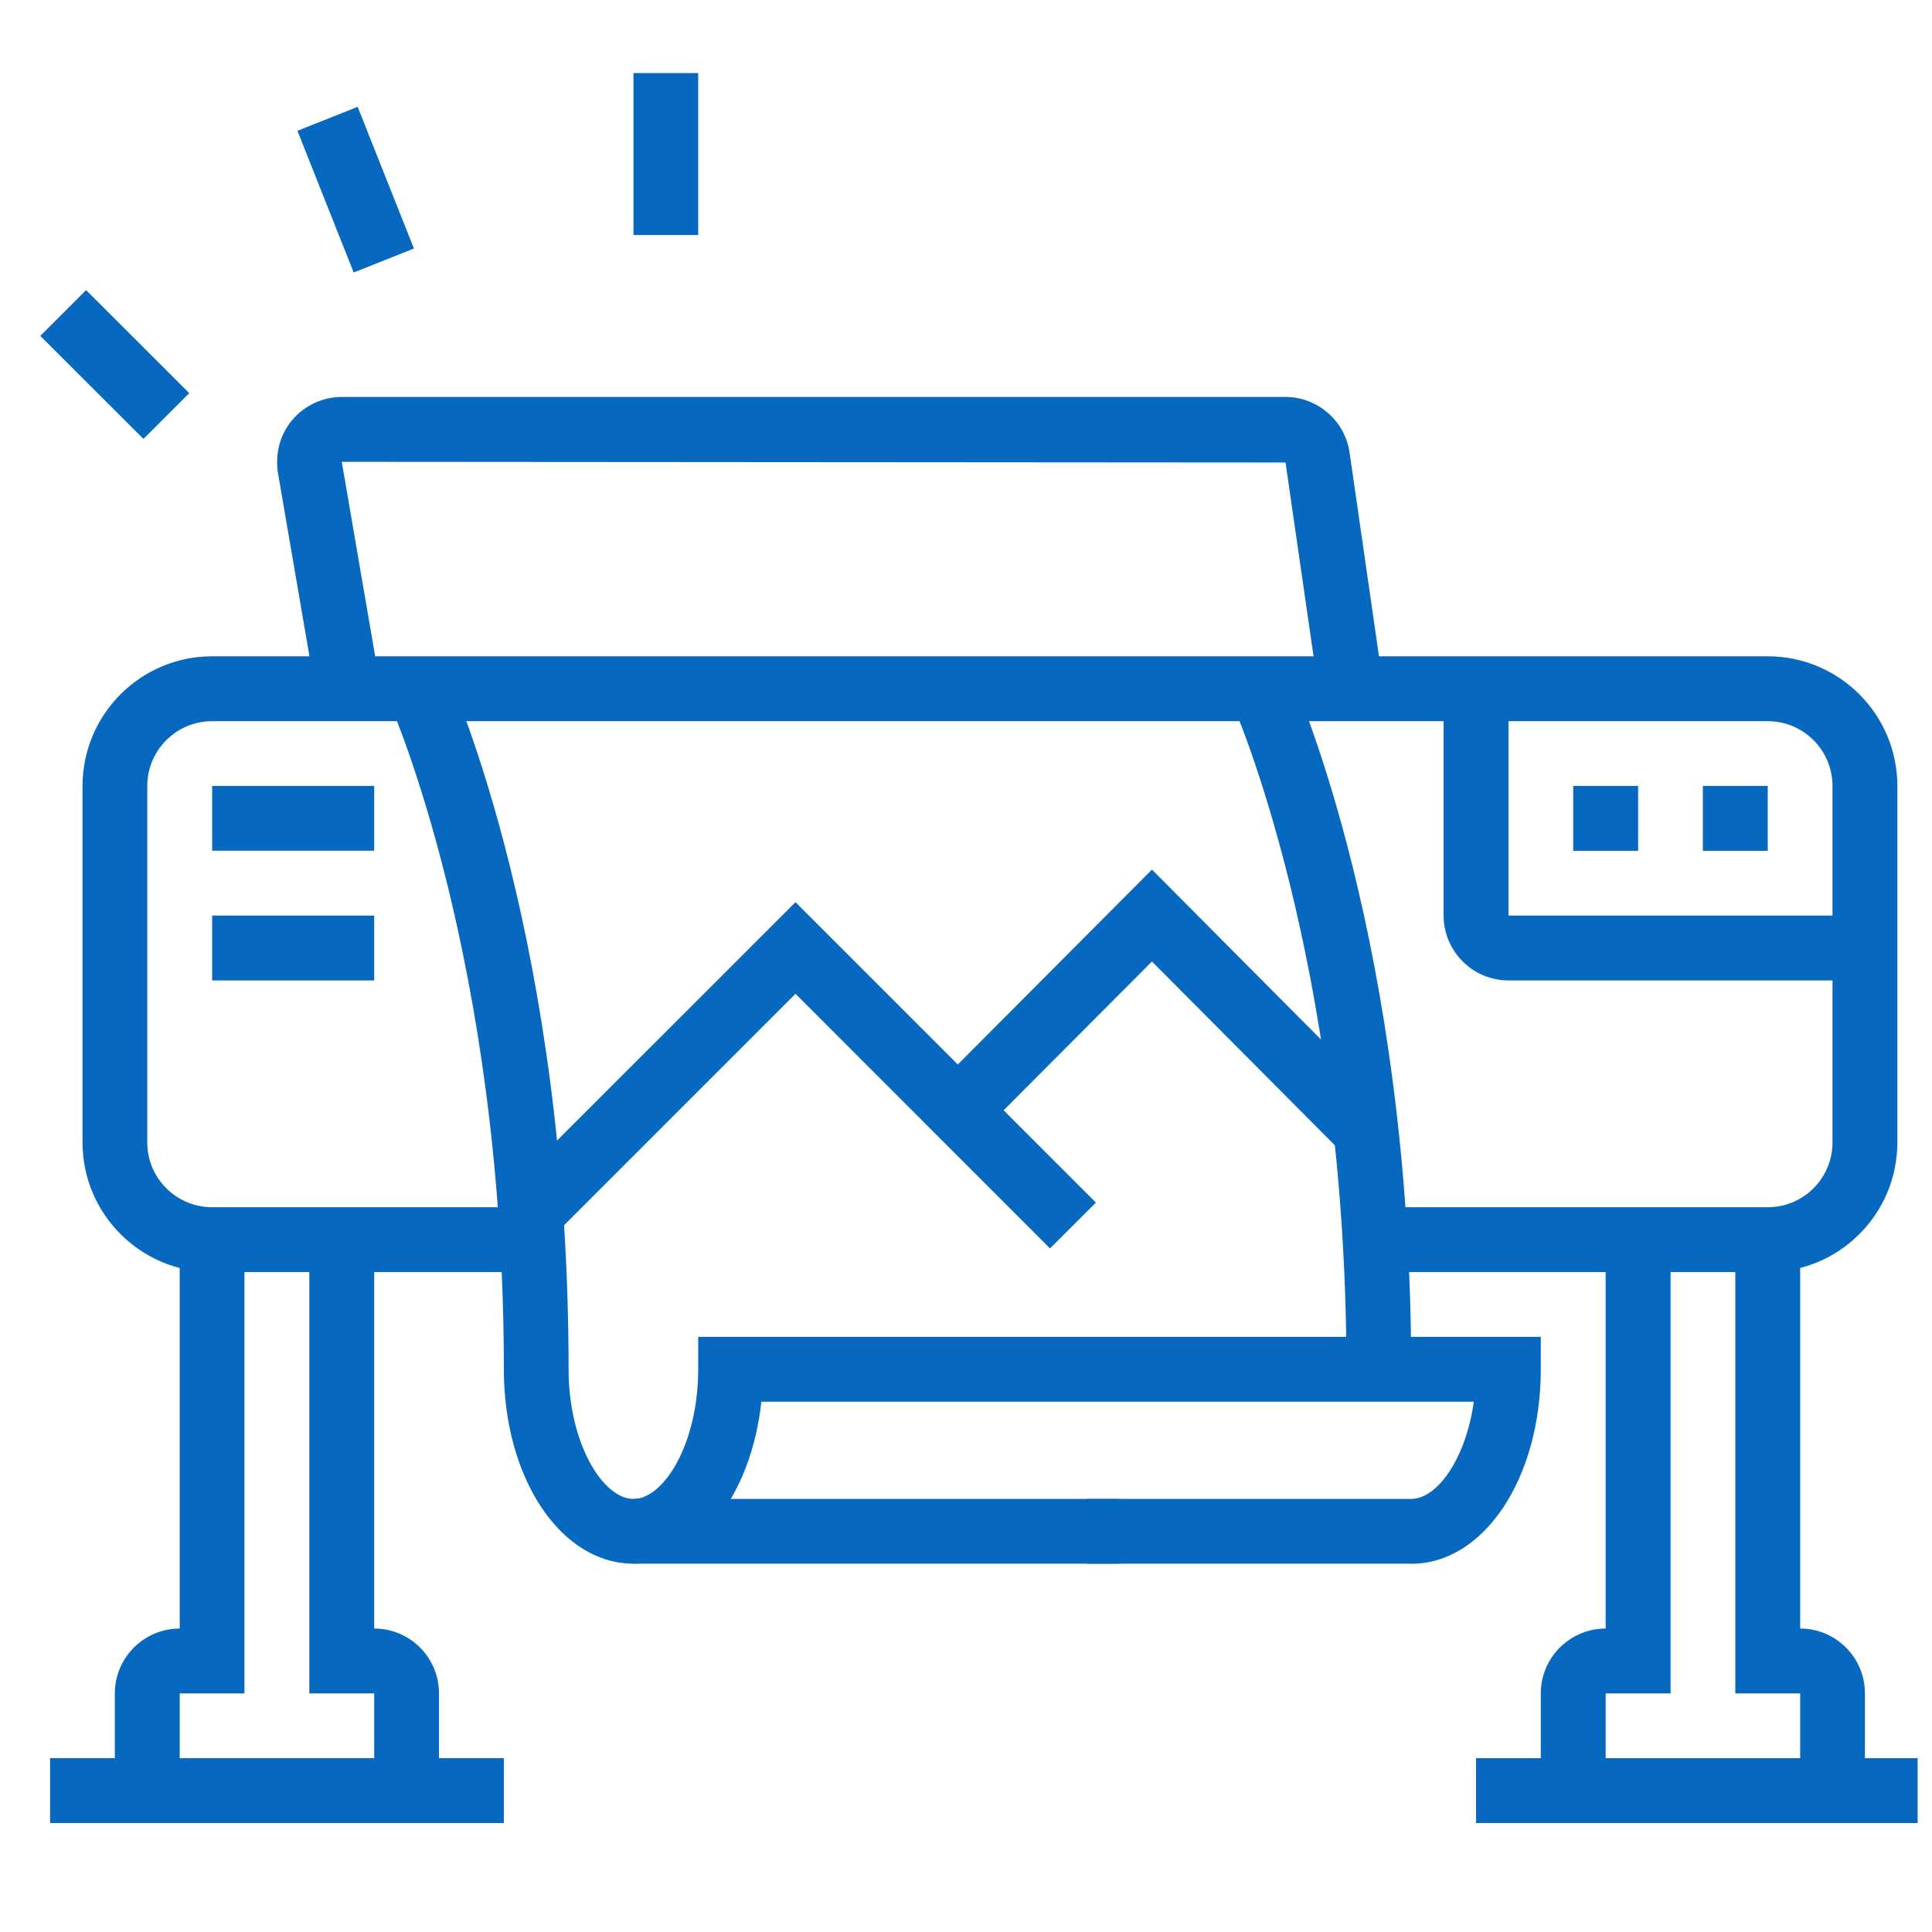
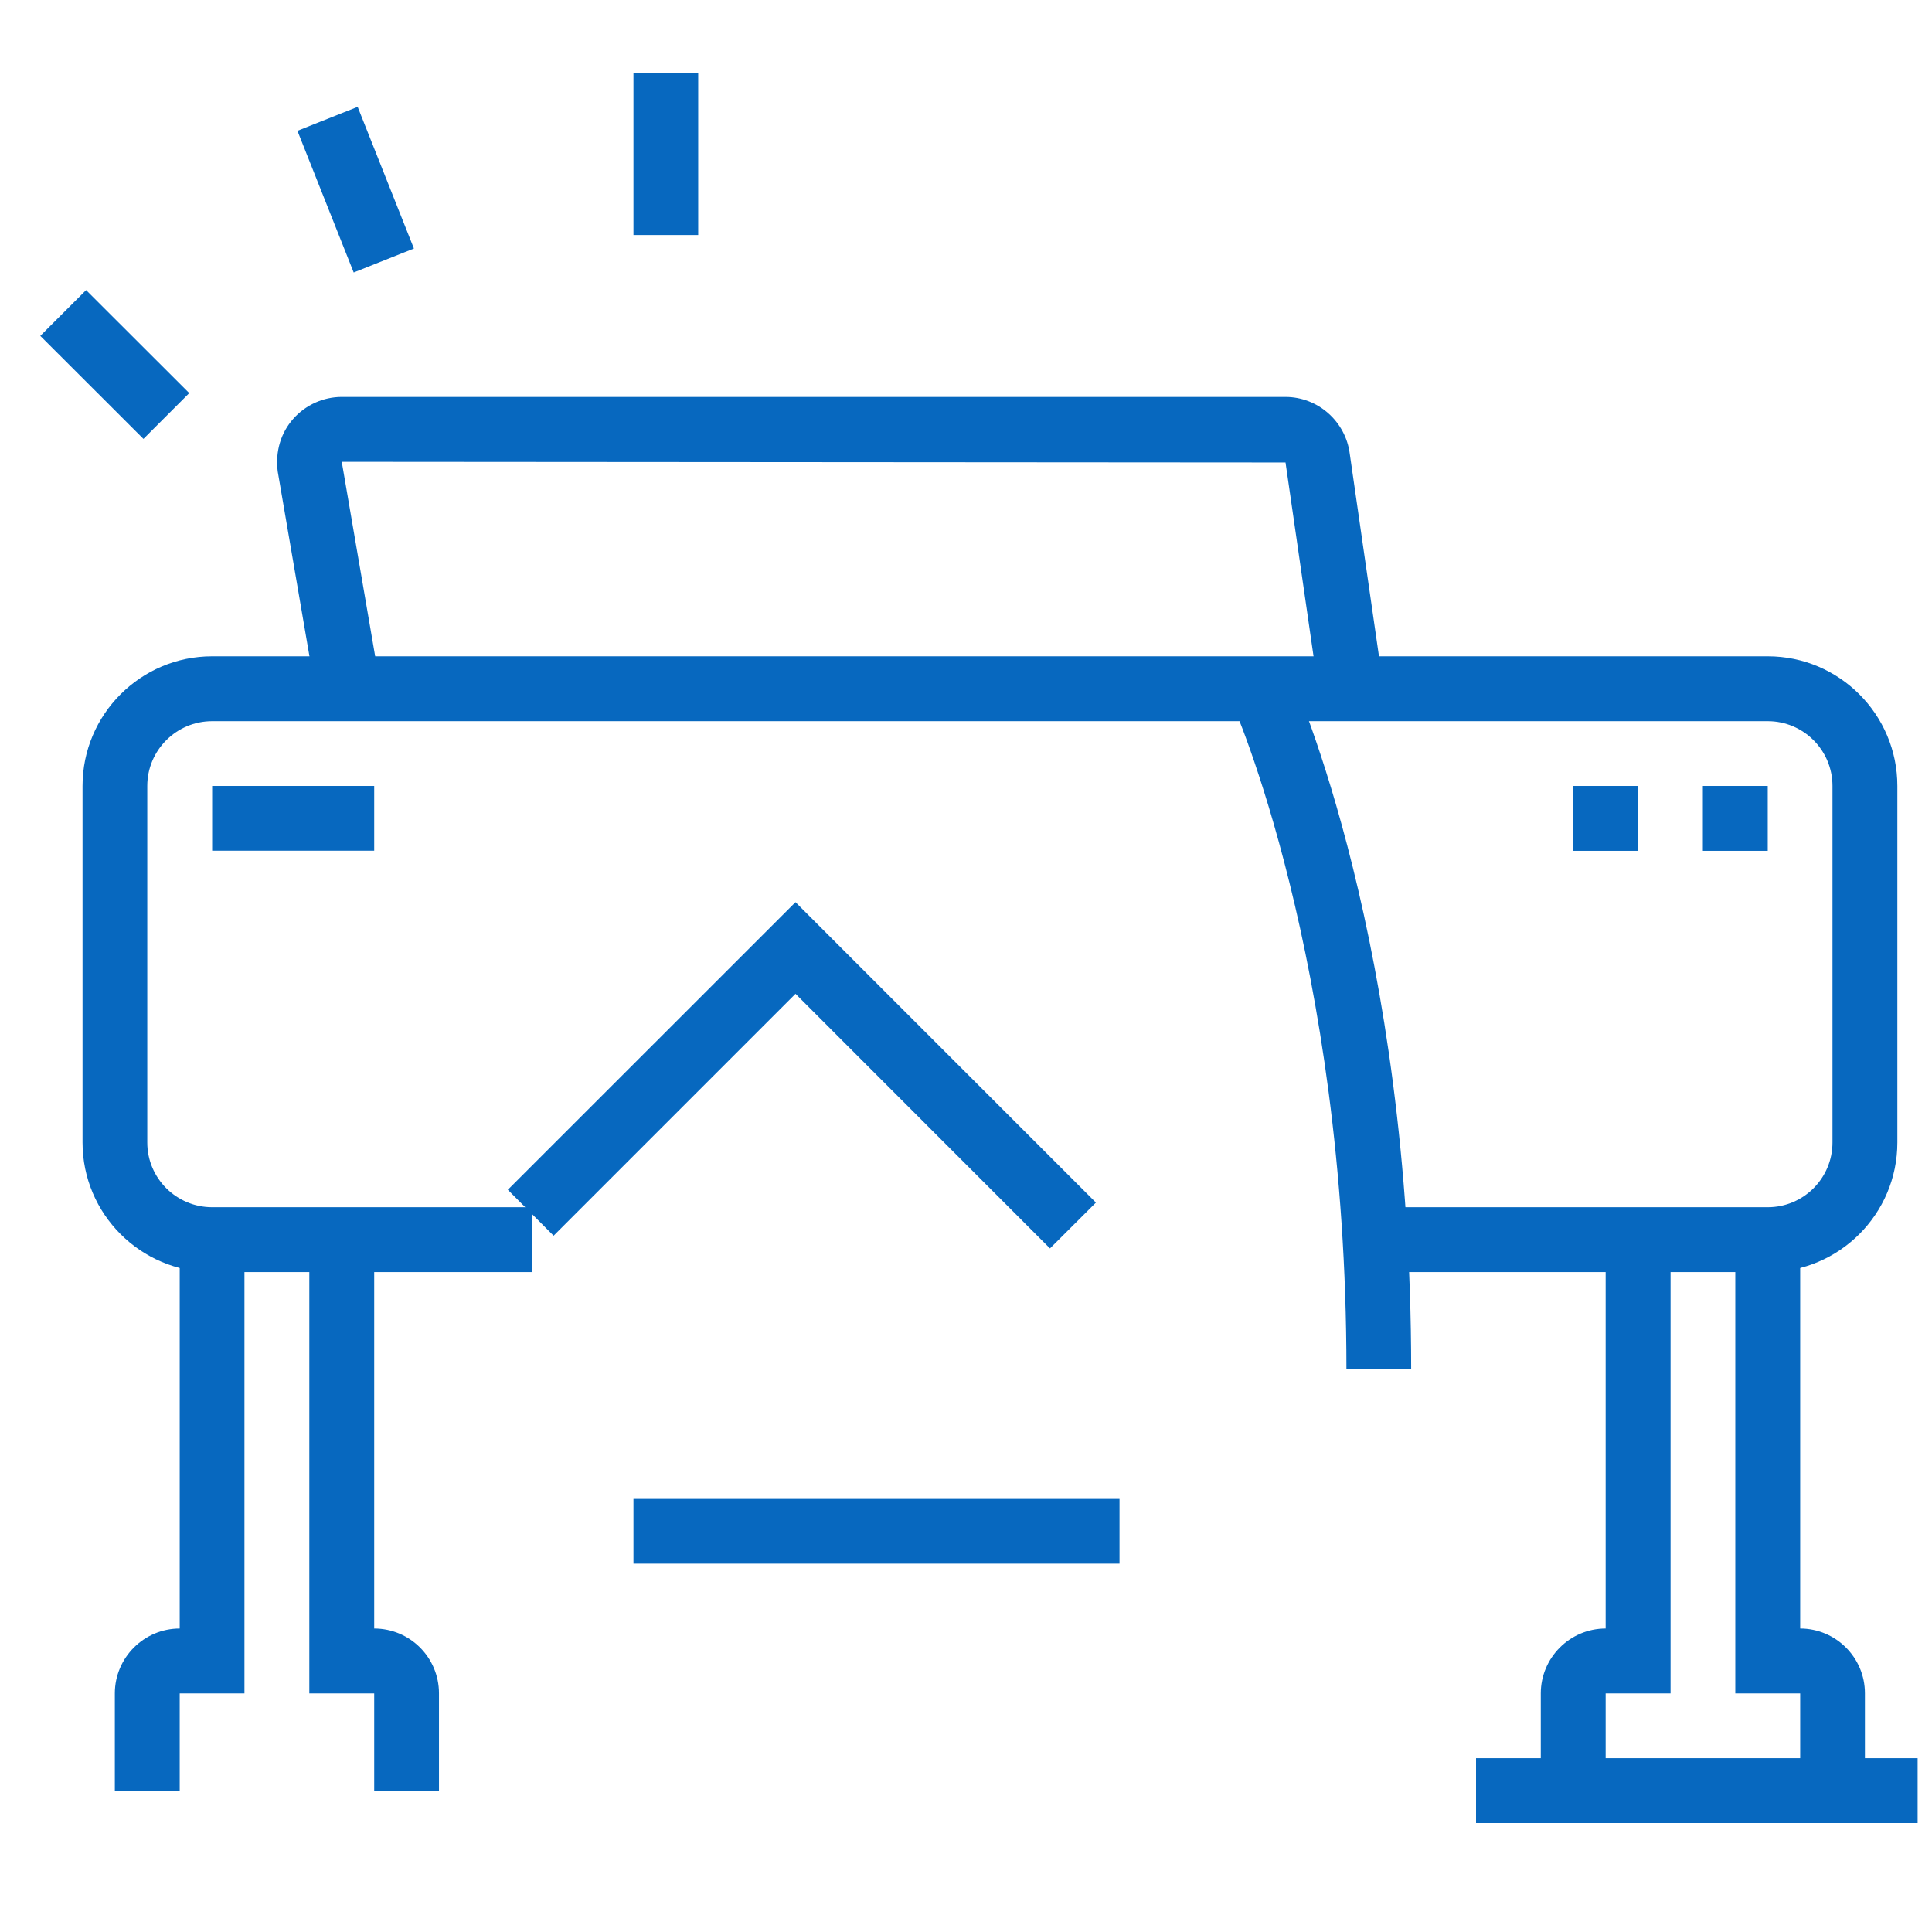
<svg xmlns="http://www.w3.org/2000/svg" width="76" zoomAndPan="magnify" viewBox="0 0 56.88 57" height="76" preserveAspectRatio="xMidYMid meet" version="1.0">
  <defs>
    <clipPath id="761d21d902">
      <path d="M 1.133 51 L 15 51 L 15 53.797 L 1.133 53.797 Z M 1.133 51 " clip-rule="nonzero" />
    </clipPath>
    <clipPath id="219645c3e9">
      <path d="M 43 51 L 56.516 51 L 56.516 53.797 L 43 53.797 Z M 43 51 " clip-rule="nonzero" />
    </clipPath>
    <clipPath id="59e077c56a">
      <path d="M 1.133 8 L 6 8 L 6 13 L 1.133 13 Z M 1.133 8 " clip-rule="nonzero" />
    </clipPath>
    <clipPath id="db6f0b2717">
      <path d="M 18 2.156 L 21 2.156 L 21 7 L 18 7 Z M 18 2.156 " clip-rule="nonzero" />
    </clipPath>
  </defs>
  <path fill="#0768bf" d="M 52.094 37.531 L 40.508 37.531 L 40.508 35.617 L 52.094 35.617 C 53.148 35.617 54.004 34.762 54.004 33.707 L 54.004 23.188 C 54.004 22.133 53.148 21.277 52.094 21.277 L 6.199 21.277 C 5.145 21.277 4.285 22.133 4.285 23.188 L 4.285 33.707 C 4.285 34.762 5.145 35.617 6.199 35.617 L 15.648 35.617 L 15.648 37.531 L 6.199 37.531 C 4.09 37.531 2.375 35.816 2.375 33.707 L 2.375 23.188 C 2.375 21.078 4.09 19.363 6.199 19.363 L 52.094 19.363 C 54.203 19.363 55.918 21.078 55.918 23.188 L 55.918 33.707 C 55.918 35.816 54.203 37.531 52.094 37.531 Z M 52.094 37.531 " fill-opacity="1" fill-rule="nonzero" />
  <path fill="#0768bf" d="M 41.574 40.398 L 39.664 40.398 C 39.664 28.312 36.316 20.789 36.281 20.715 L 38.023 19.926 C 38.172 20.246 41.574 27.906 41.574 40.398 Z M 41.574 40.398 " fill-opacity="1" fill-rule="nonzero" />
  <path fill="#0768bf" d="M 18.629 44.223 L 32.969 44.223 L 32.969 46.133 L 18.629 46.133 Z M 18.629 44.223 " fill-opacity="1" fill-rule="nonzero" />
-   <path fill="#0768bf" d="M 41.574 46.133 L 32.016 46.133 L 32.016 44.223 L 41.574 44.223 C 42.34 44.223 43.184 43.047 43.422 41.355 L 22.402 41.355 C 22.105 44.102 20.555 46.133 18.629 46.133 C 16.484 46.133 14.805 43.613 14.805 40.398 C 14.805 28.312 11.457 20.789 11.422 20.715 L 13.164 19.926 C 13.309 20.246 16.715 27.906 16.715 40.398 C 16.715 42.586 17.727 44.223 18.629 44.223 C 19.531 44.223 20.539 42.586 20.539 40.398 L 20.539 39.441 L 45.398 39.441 L 45.398 40.398 C 45.398 43.617 43.719 46.137 41.574 46.137 Z M 41.574 46.133 " fill-opacity="1" fill-rule="nonzero" />
-   <path fill="#0768bf" d="M 39.562 34.031 L 33.926 28.367 L 28.875 33.434 L 27.523 32.082 L 33.926 25.656 L 40.918 32.684 Z M 39.562 34.031 " fill-opacity="1" fill-rule="nonzero" />
  <path fill="#0768bf" d="M 6.199 23.188 L 10.98 23.188 L 10.98 25.098 L 6.199 25.098 Z M 6.199 23.188 " fill-opacity="1" fill-rule="nonzero" />
-   <path fill="#0768bf" d="M 6.199 27.012 L 10.98 27.012 L 10.98 28.926 L 6.199 28.926 Z M 6.199 27.012 " fill-opacity="1" fill-rule="nonzero" />
-   <path fill="#0768bf" d="M 54.961 28.926 L 44.445 28.926 C 43.391 28.926 42.531 28.066 42.531 27.012 L 42.531 20.32 L 44.445 20.32 L 44.445 27.012 L 54.961 27.012 Z M 54.961 28.926 " fill-opacity="1" fill-rule="nonzero" />
  <path fill="#0768bf" d="M 48.27 23.188 L 46.355 23.188 L 46.355 25.102 L 48.27 25.102 Z M 48.27 23.188 " fill-opacity="1" fill-rule="nonzero" />
  <path fill="#0768bf" d="M 52.094 23.188 L 50.18 23.188 L 50.18 25.102 L 52.094 25.102 Z M 52.094 23.188 " fill-opacity="1" fill-rule="nonzero" />
  <path fill="#0768bf" d="M 12.891 52.828 L 10.98 52.828 L 10.98 49.961 L 9.066 49.961 L 9.066 36.574 L 10.98 36.574 L 10.98 48.047 C 12.035 48.047 12.891 48.902 12.891 49.957 Z M 12.891 52.828 " fill-opacity="1" fill-rule="nonzero" />
  <path fill="#0768bf" d="M 5.242 52.828 L 3.328 52.828 L 3.328 49.961 C 3.328 48.906 4.188 48.047 5.242 48.047 L 5.242 36.574 L 7.152 36.574 L 7.152 49.961 L 5.242 49.961 Z M 5.242 52.828 " fill-opacity="1" fill-rule="nonzero" />
  <g clip-path="url(#761d21d902)">
-     <path fill="#0768bf" d="M 1.418 51.871 L 14.805 51.871 L 14.805 53.785 L 1.418 53.785 Z M 1.418 51.871 " fill-opacity="1" fill-rule="nonzero" />
-   </g>
+     </g>
  <path fill="#0768bf" d="M 54.961 52.828 L 53.051 52.828 L 53.051 49.961 L 51.137 49.961 L 51.137 36.574 L 53.051 36.574 L 53.051 48.047 C 54.102 48.047 54.961 48.902 54.961 49.957 Z M 54.961 52.828 " fill-opacity="1" fill-rule="nonzero" />
  <path fill="#0768bf" d="M 47.312 52.828 L 45.398 52.828 L 45.398 49.961 C 45.398 48.906 46.258 48.047 47.312 48.047 L 47.312 36.574 L 49.227 36.574 L 49.227 49.961 L 47.312 49.961 Z M 47.312 52.828 " fill-opacity="1" fill-rule="nonzero" />
  <g clip-path="url(#219645c3e9)">
    <path fill="#0768bf" d="M 43.488 51.871 L 56.875 51.871 L 56.875 53.785 L 43.488 53.785 Z M 43.488 51.871 " fill-opacity="1" fill-rule="nonzero" />
  </g>
  <g clip-path="url(#59e077c56a)">
    <path fill="#0768bf" d="M 1.129 9.91 L 2.48 8.559 L 5.523 11.598 L 4.172 12.949 Z M 1.129 9.91 " fill-opacity="1" fill-rule="nonzero" />
  </g>
  <path fill="#0768bf" d="M 8.715 3.859 L 10.492 3.152 L 12.152 7.332 L 10.375 8.039 Z M 8.715 3.859 " fill-opacity="1" fill-rule="nonzero" />
  <g clip-path="url(#db6f0b2717)">
    <path fill="#0768bf" d="M 18.629 2.152 L 20.539 2.152 L 20.539 6.934 L 18.629 6.934 Z M 18.629 2.152 " fill-opacity="1" fill-rule="nonzero" />
  </g>
  <path fill="#0768bf" d="M 30.918 36.832 L 23.41 29.32 L 16.273 36.457 L 14.922 35.102 L 23.41 26.617 L 32.273 35.48 Z M 30.918 36.832 " fill-opacity="1" fill-rule="nonzero" />
  <path fill="#0768bf" d="M 9.262 20.48 L 8.133 13.906 C 8.059 13.316 8.227 12.77 8.59 12.359 C 8.953 11.949 9.477 11.711 10.023 11.711 L 37.863 11.711 C 38.824 11.711 39.641 12.434 39.762 13.387 L 40.742 20.18 L 38.852 20.457 L 37.867 13.645 L 10.023 13.625 L 11.145 20.156 Z M 9.262 20.48 " fill-opacity="1" fill-rule="nonzero" />
</svg>